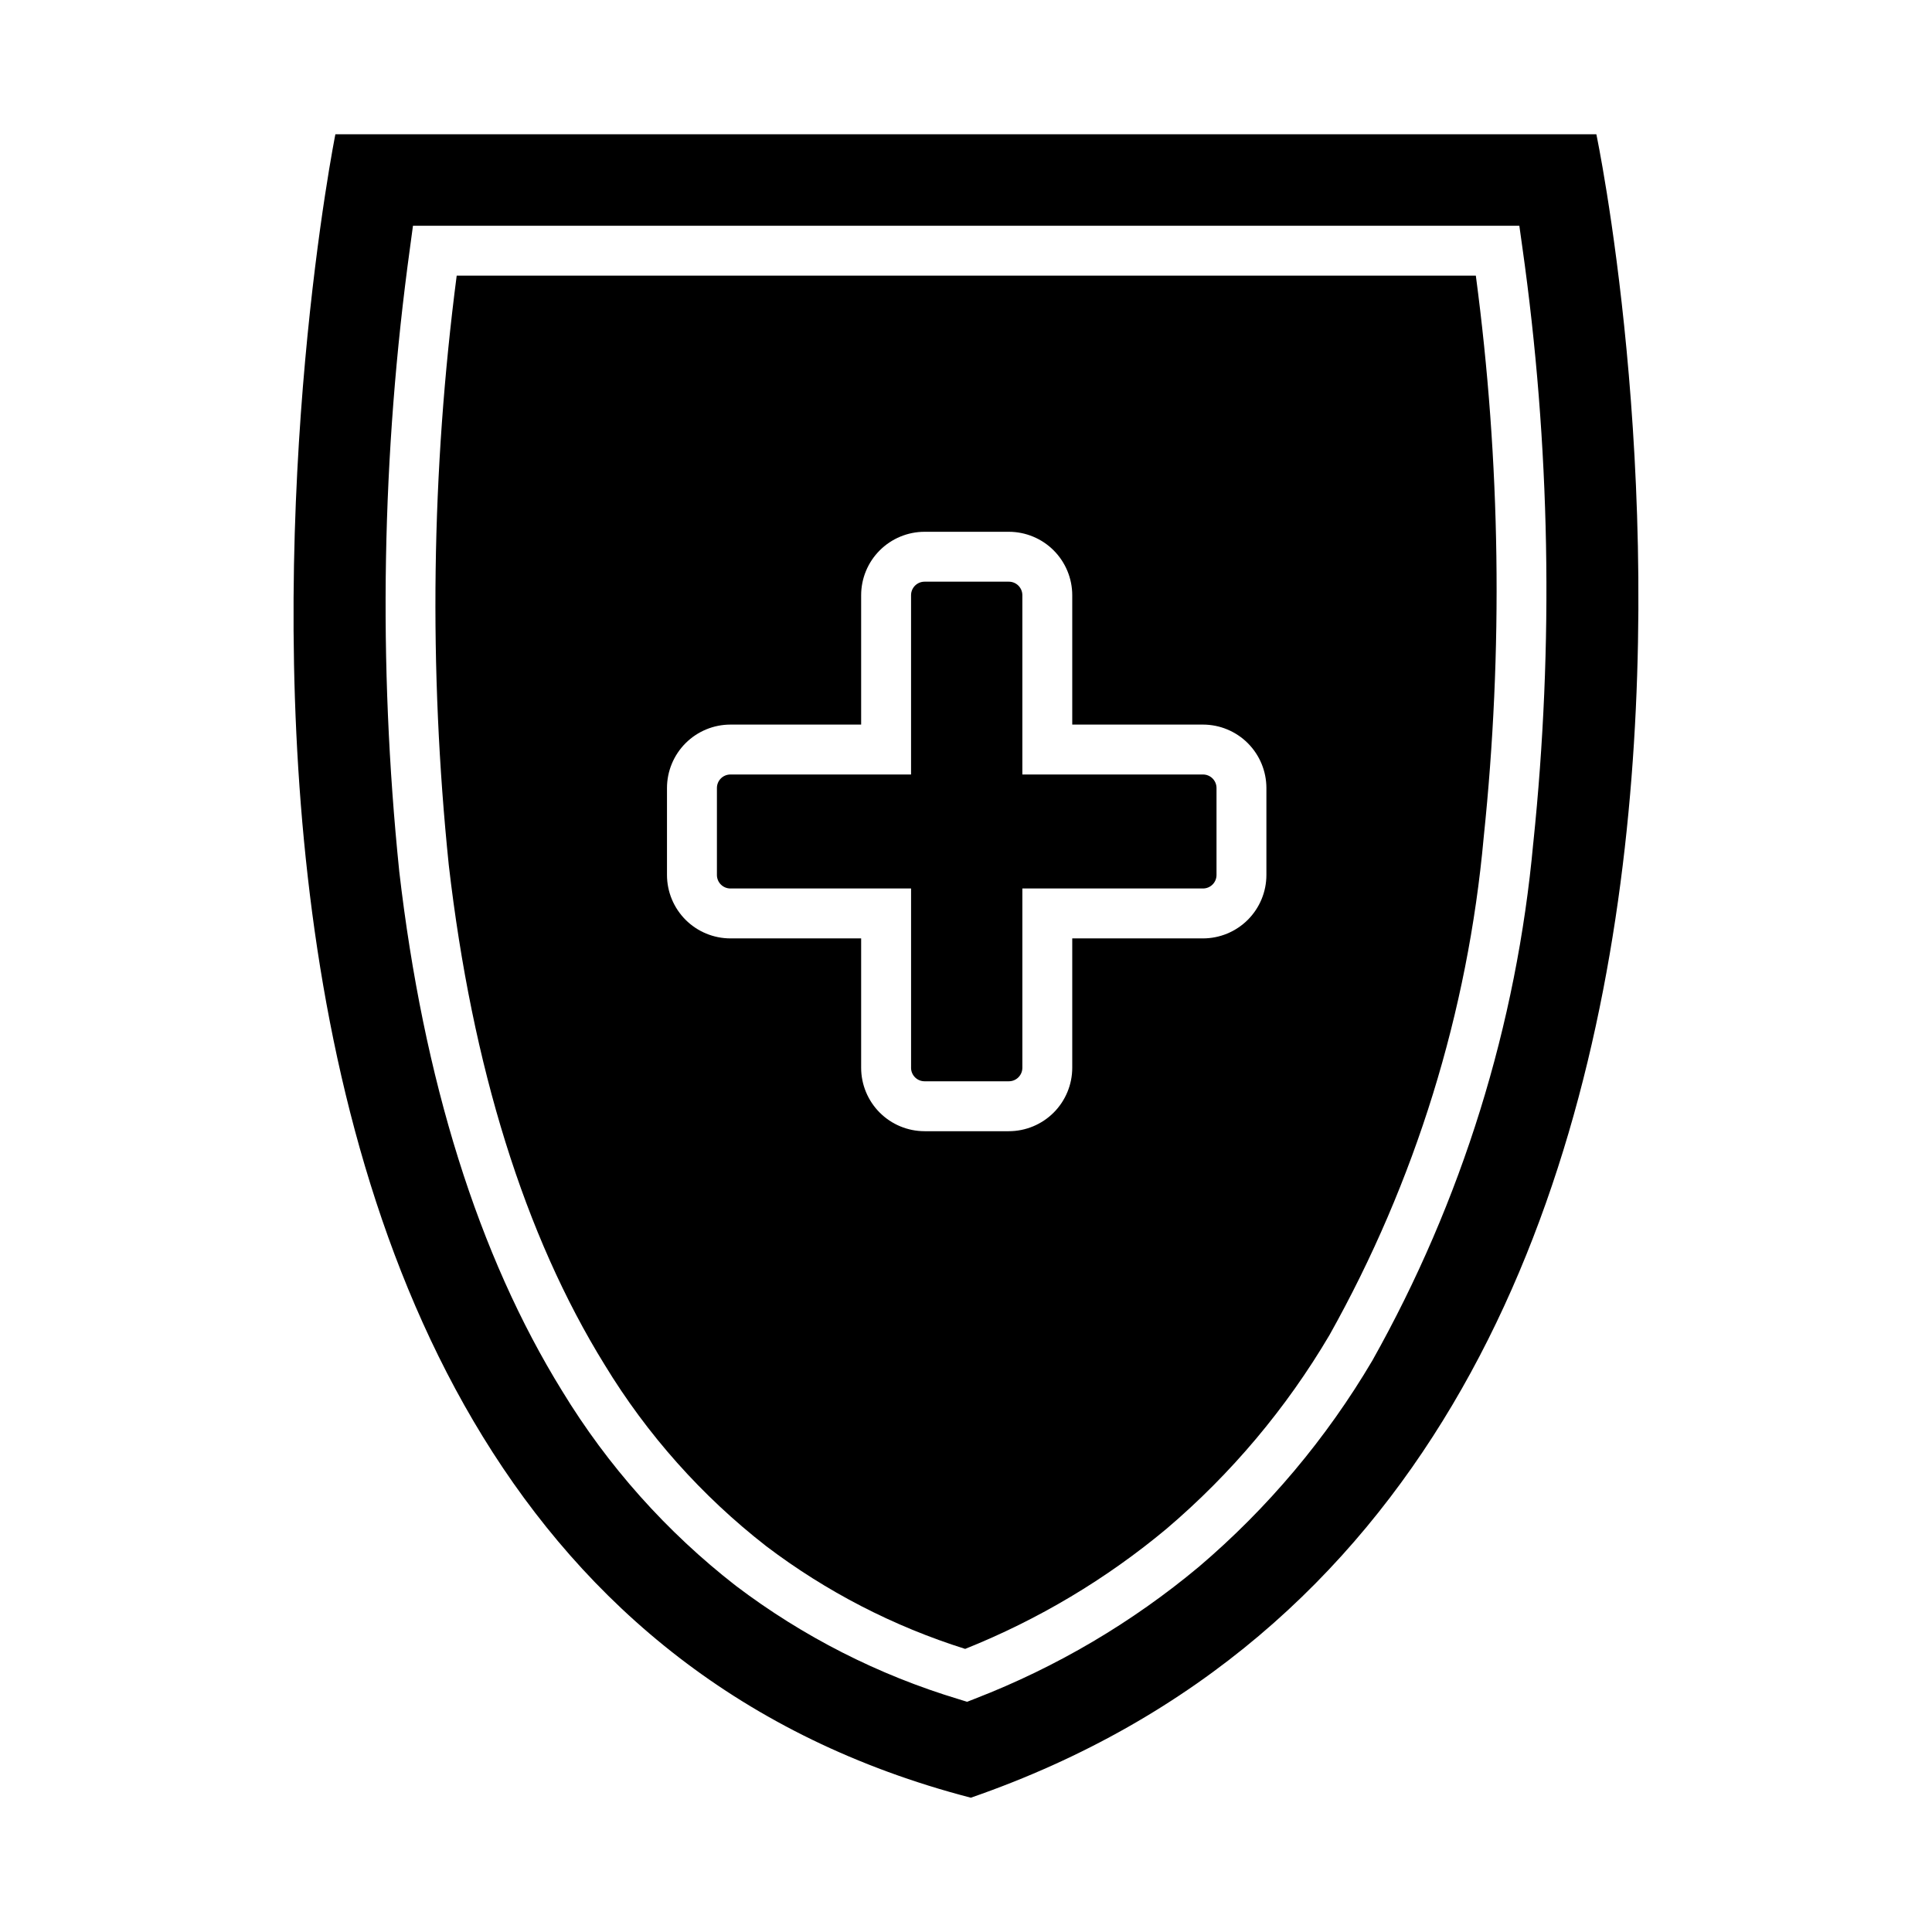
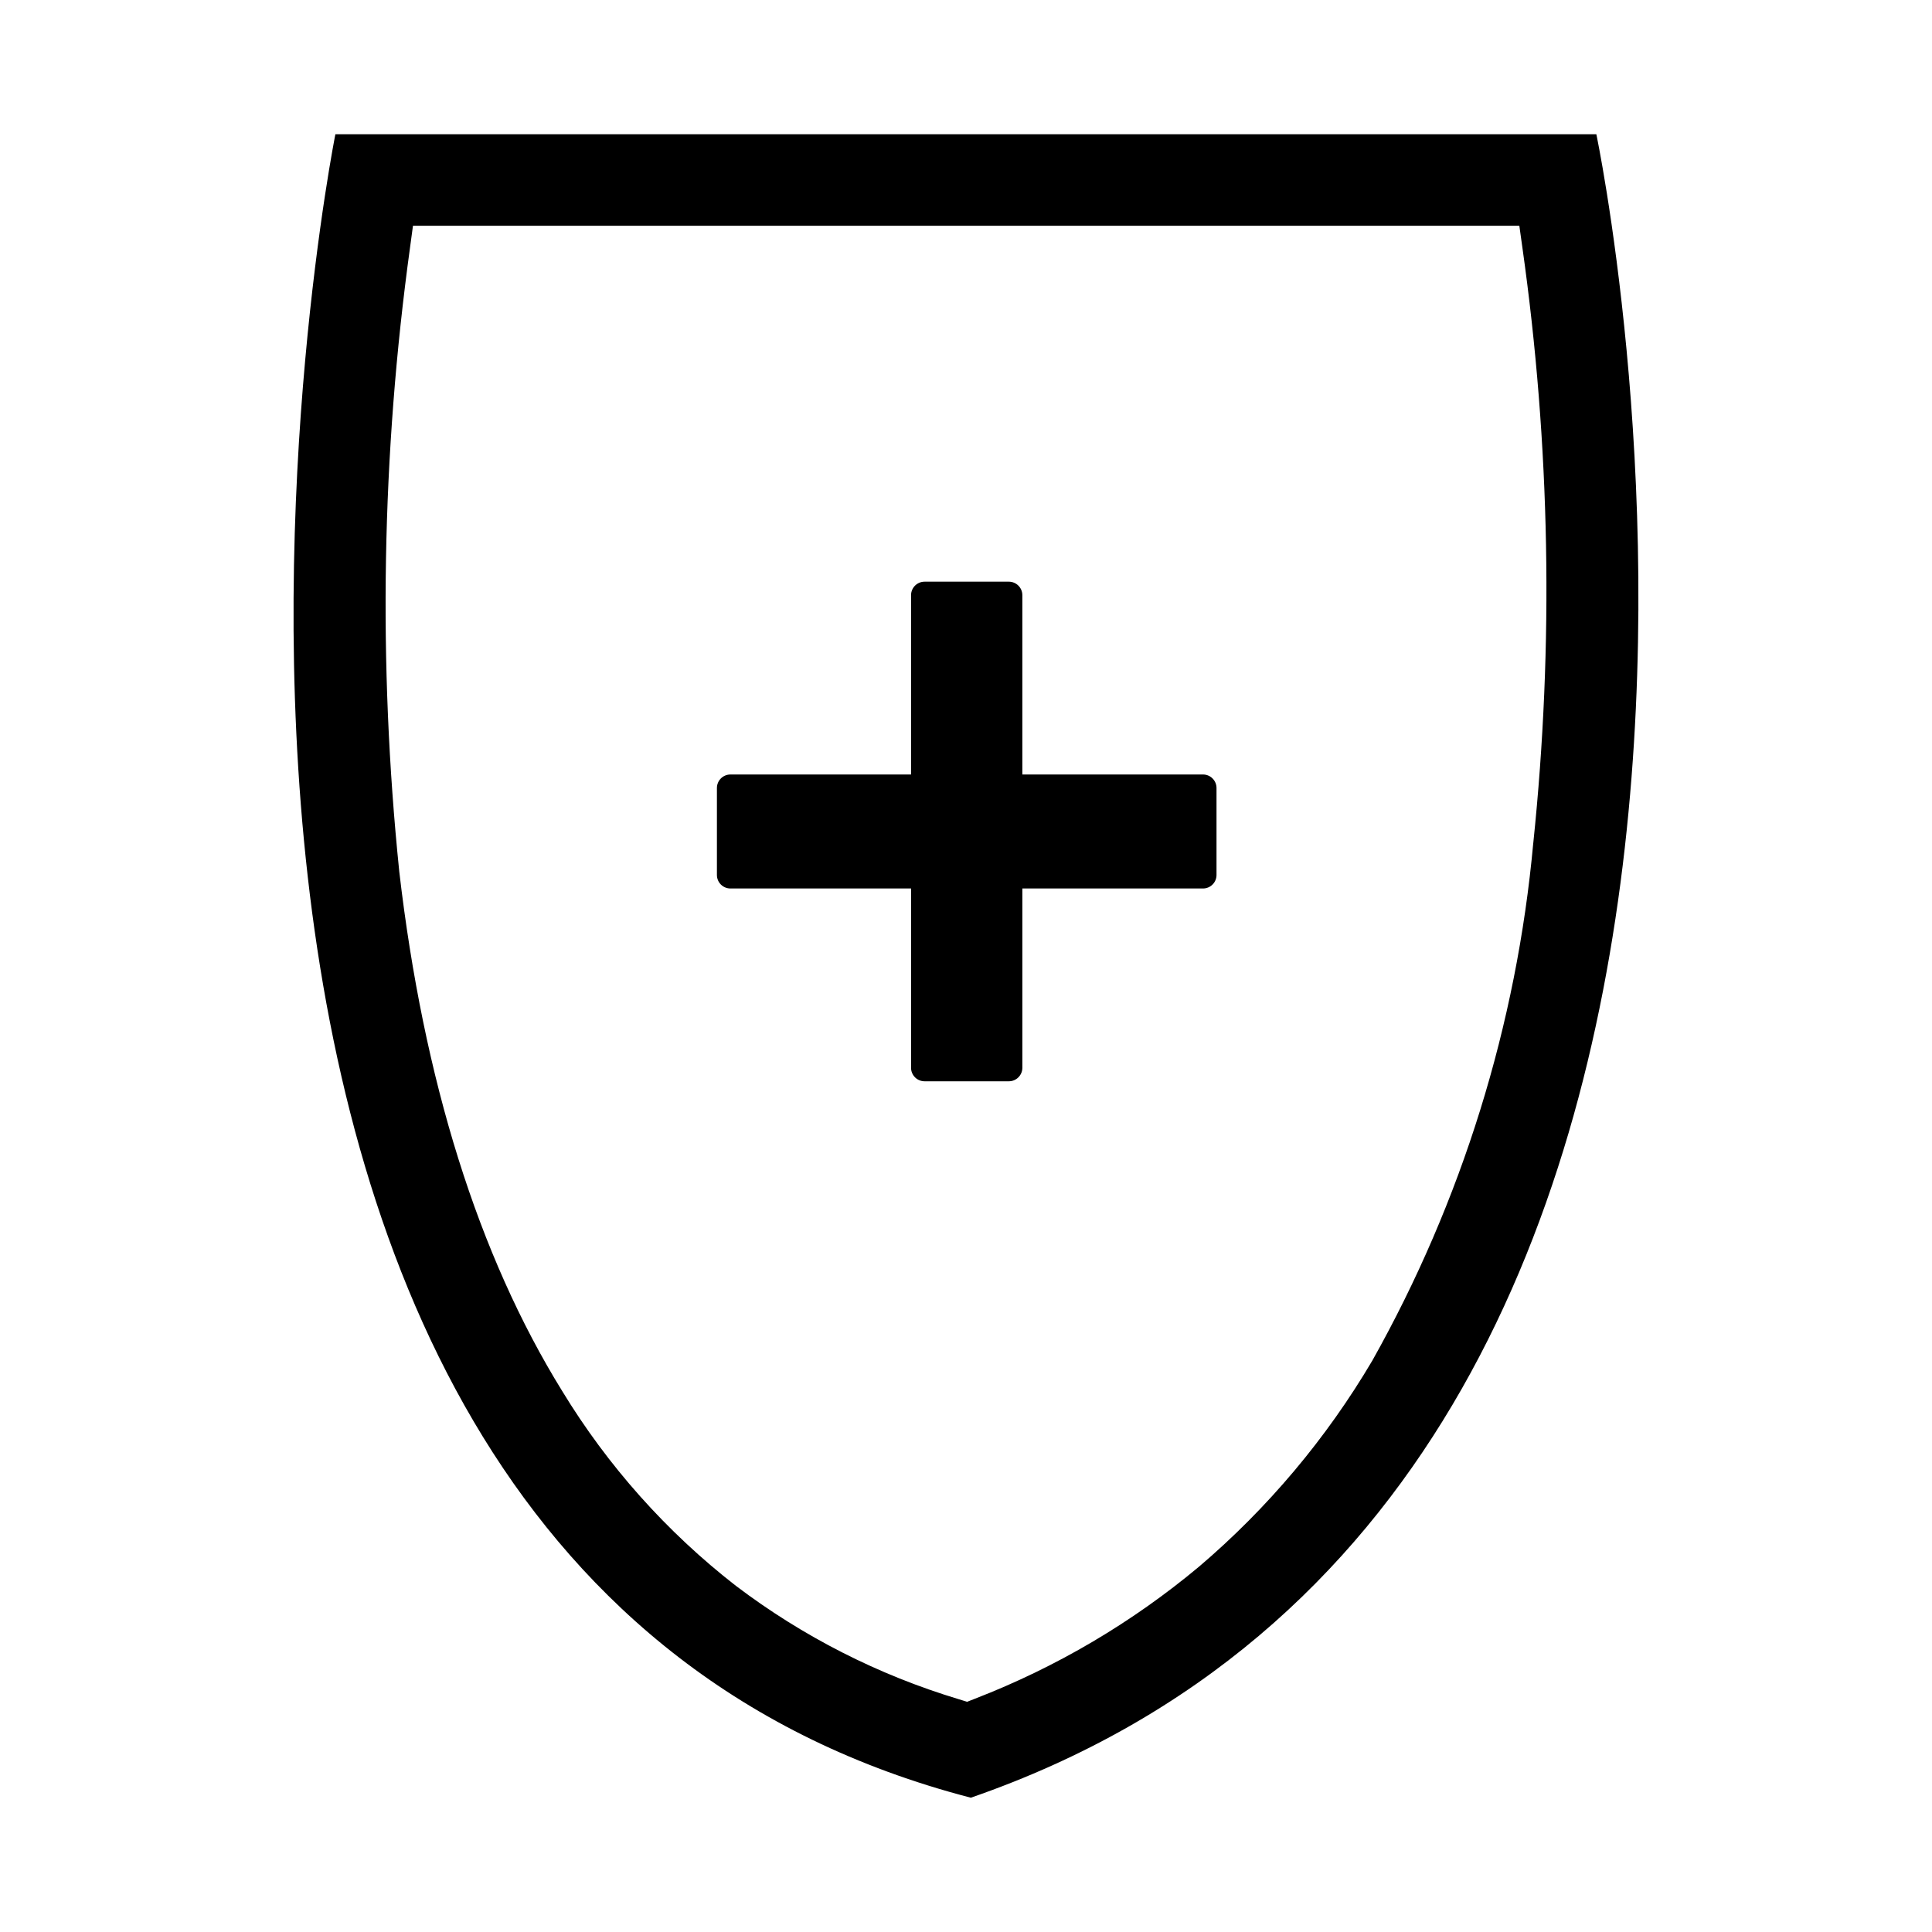
<svg xmlns="http://www.w3.org/2000/svg" fill="#000000" width="800px" height="800px" version="1.1" viewBox="144 144 512 512">
  <g>
-     <path d="m265.03 217.05c-6.734 51.82-7.438 104.25-2.098 156.22 6.211 53.586 20.105 98.129 41.301 132.4 11.238 18.496 25.75 34.793 42.828 48.086 15.875 12.035 33.707 21.242 52.715 27.219 19.375-7.746 37.402-18.504 53.418-31.875 17.141-14.59 31.727-31.941 43.152-51.332 22.746-40.609 36.668-85.562 40.855-131.92 5.172-49.508 4.469-99.453-2.09-148.8zm214.58 158.83v0.004c-0.004 4.453-1.777 8.723-4.926 11.875-3.152 3.148-7.422 4.922-11.875 4.926h-34.652v34.293c-0.004 4.453-1.777 8.723-4.926 11.875-3.148 3.148-7.422 4.922-11.875 4.926h-22.34c-4.453-0.004-8.723-1.777-11.875-4.926-3.148-3.152-4.922-7.422-4.926-11.875v-34.293h-34.648c-4.457-0.004-8.727-1.777-11.879-4.926-3.148-3.152-4.922-7.422-4.926-11.875v-23.055c0.004-4.457 1.777-8.727 4.926-11.879 3.152-3.148 7.422-4.922 11.879-4.926h34.648v-34.293c0.004-4.453 1.777-8.723 4.926-11.875 3.152-3.148 7.422-4.922 11.875-4.926h22.34c4.453 0.004 8.727 1.777 11.875 4.926 3.148 3.152 4.922 7.422 4.926 11.875v34.293h34.652c4.453 0.004 8.723 1.777 11.875 4.926 3.148 3.152 4.922 7.422 4.926 11.879z" />
    <path d="m462.81 349.25h-47.875v-47.52c0-1.973-1.602-3.578-3.578-3.578h-22.34c-1.973 0-3.578 1.605-3.578 3.578v47.516l-47.871 0.004c-1.977 0-3.578 1.602-3.578 3.578v23.055c0 1.973 1.602 3.574 3.578 3.574h47.875v47.516l-0.004 0.004c0 0.949 0.379 1.855 1.051 2.527 0.668 0.672 1.578 1.047 2.527 1.047h22.34c0.949 0 1.859-0.375 2.527-1.047 0.672-0.672 1.051-1.578 1.051-2.527v-47.52h47.875c1.973 0 3.578-1.602 3.578-3.574v-23.055c0-0.949-0.379-1.859-1.051-2.531-0.672-0.672-1.578-1.047-2.527-1.047z" />
    <path d="m567.05 179.58h-334.17s-75.688 377.45 168.4 440.83c241.12-83.492 165.77-440.83 165.77-440.83zm-16.715 187.79c-4.398 48.215-18.93 94.961-42.641 137.18-12.18 20.652-27.723 39.129-45.984 54.668-17.719 14.793-37.734 26.59-59.258 34.926l-2.156 0.848-2.211-0.684c-21.324-6.422-41.328-16.602-59.074-30.055-18.352-14.27-33.949-31.762-46.031-51.625-22.223-35.93-36.754-82.305-43.191-137.83h0.004c-5.629-55-4.664-110.47 2.875-165.24l0.773-5.727h293.2l0.797 5.695c7.394 52.301 8.367 105.31 2.902 157.85z" />
  </g>
</svg>